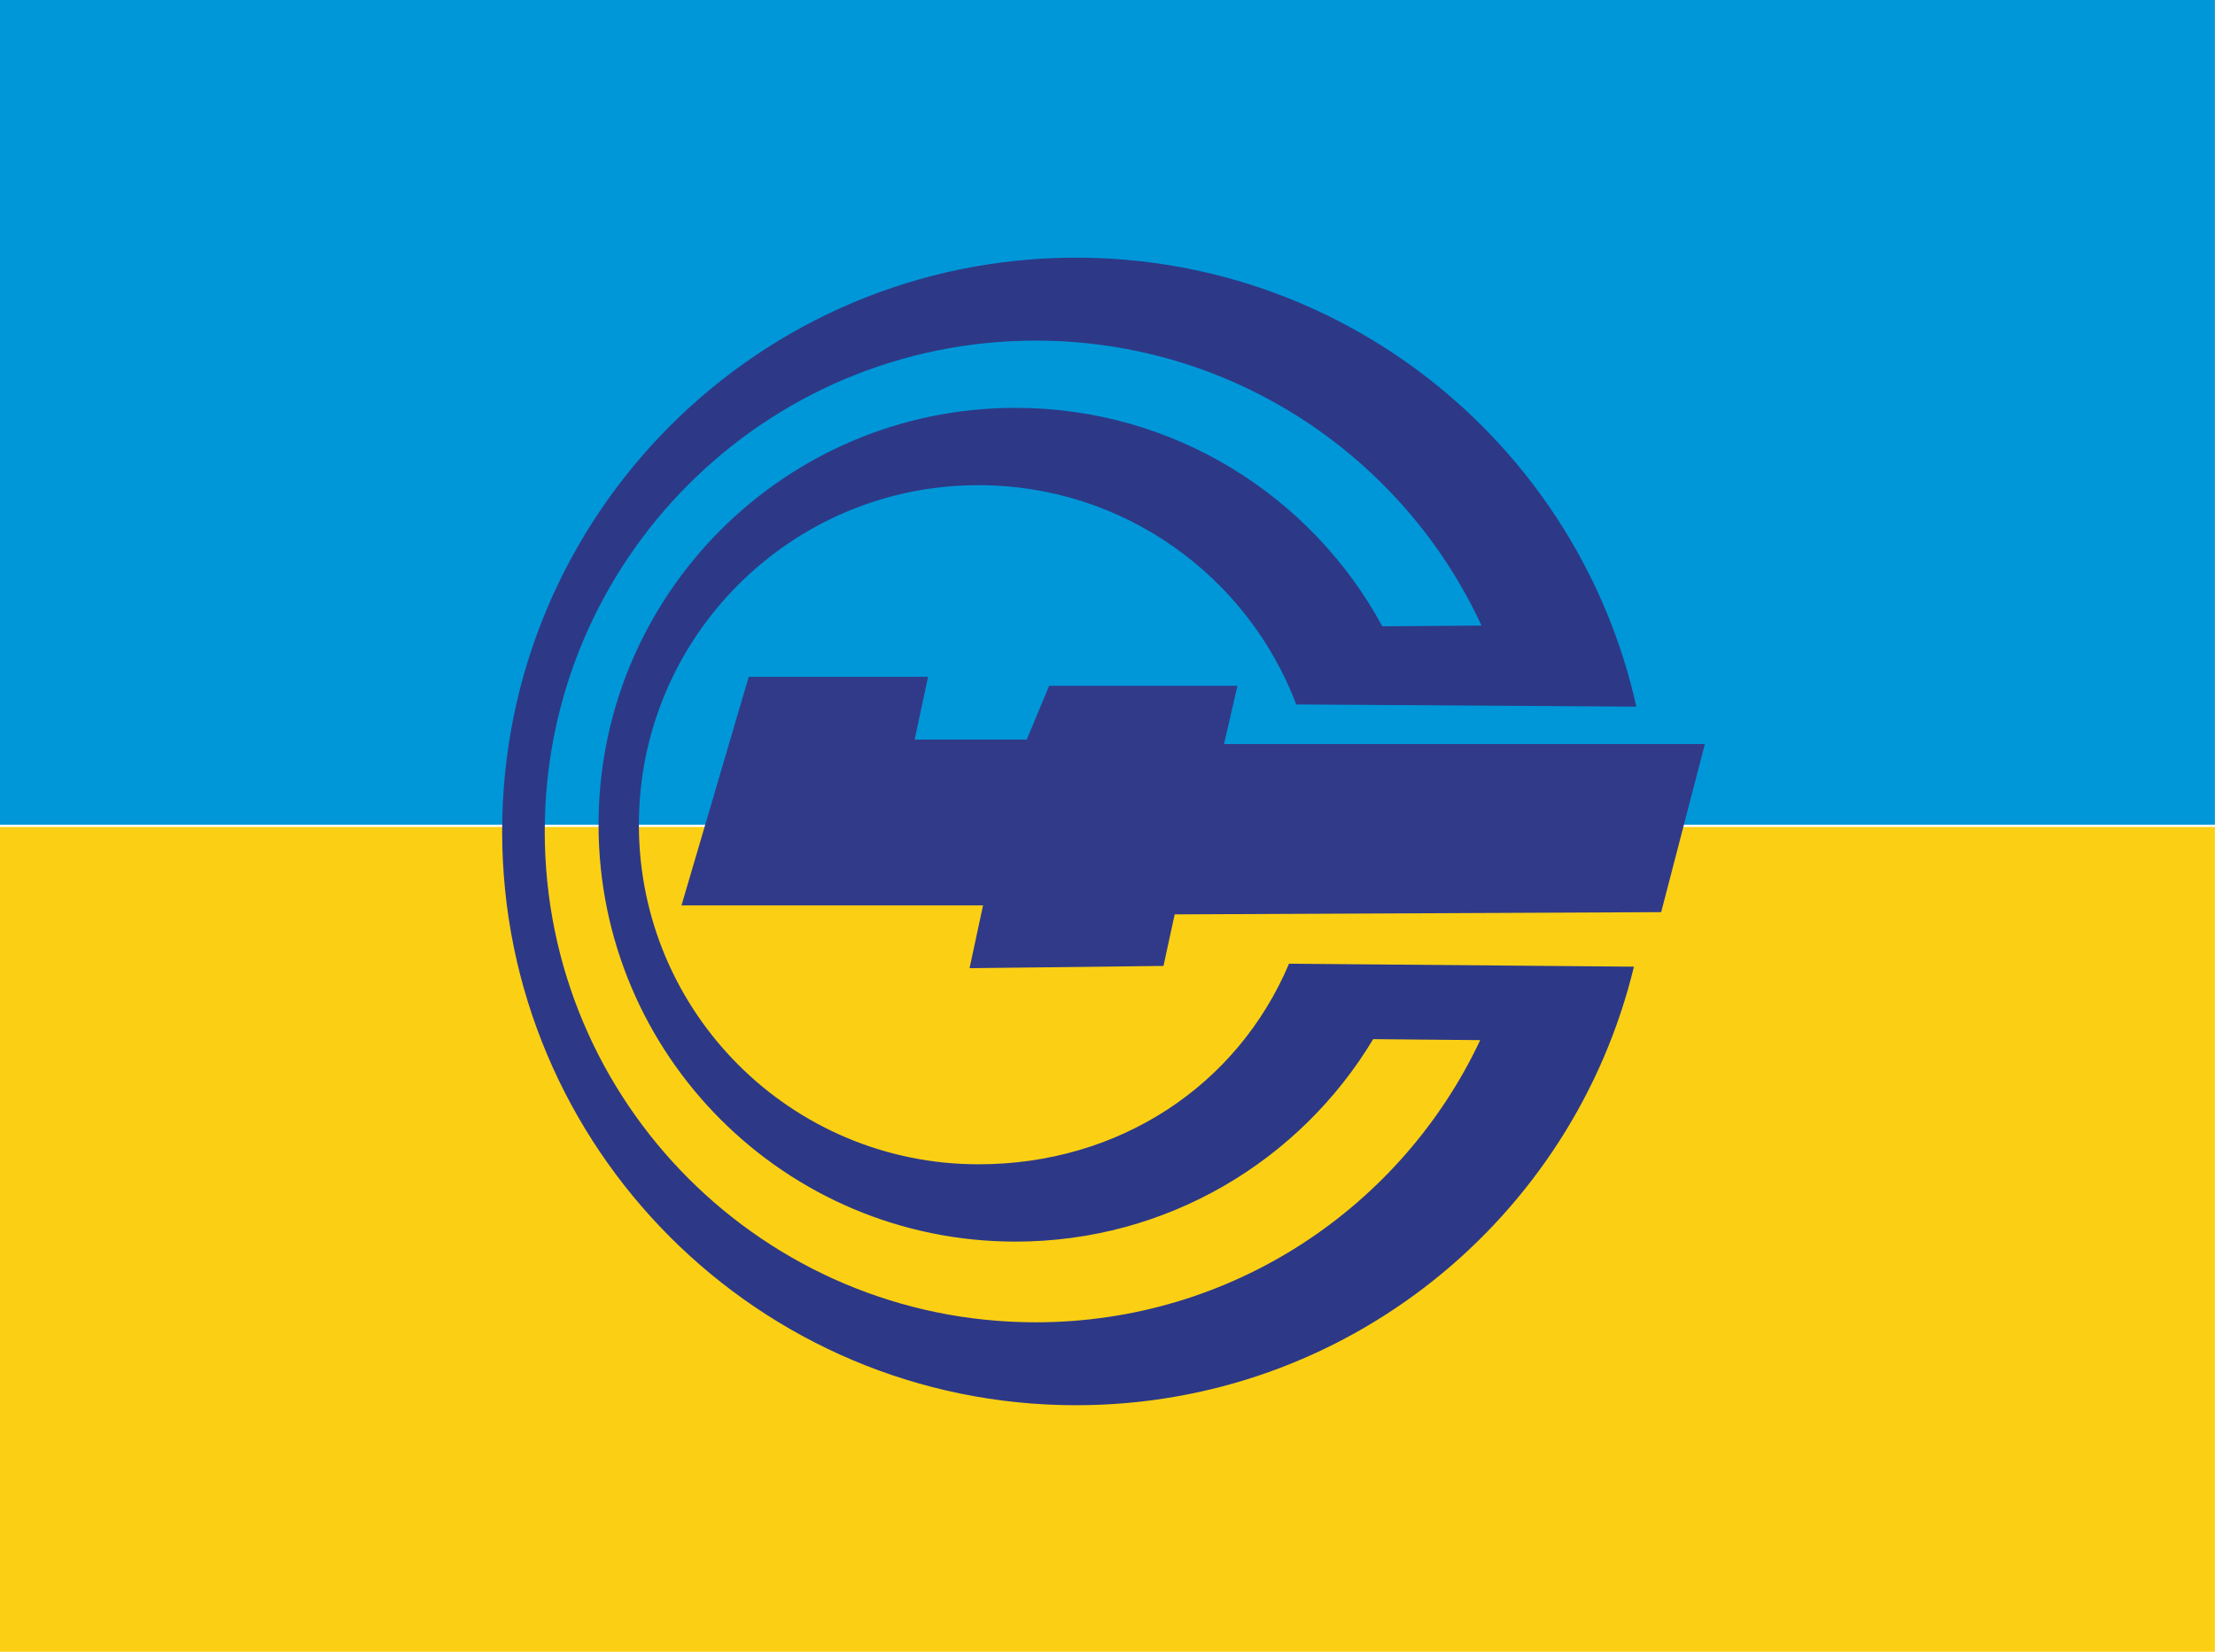
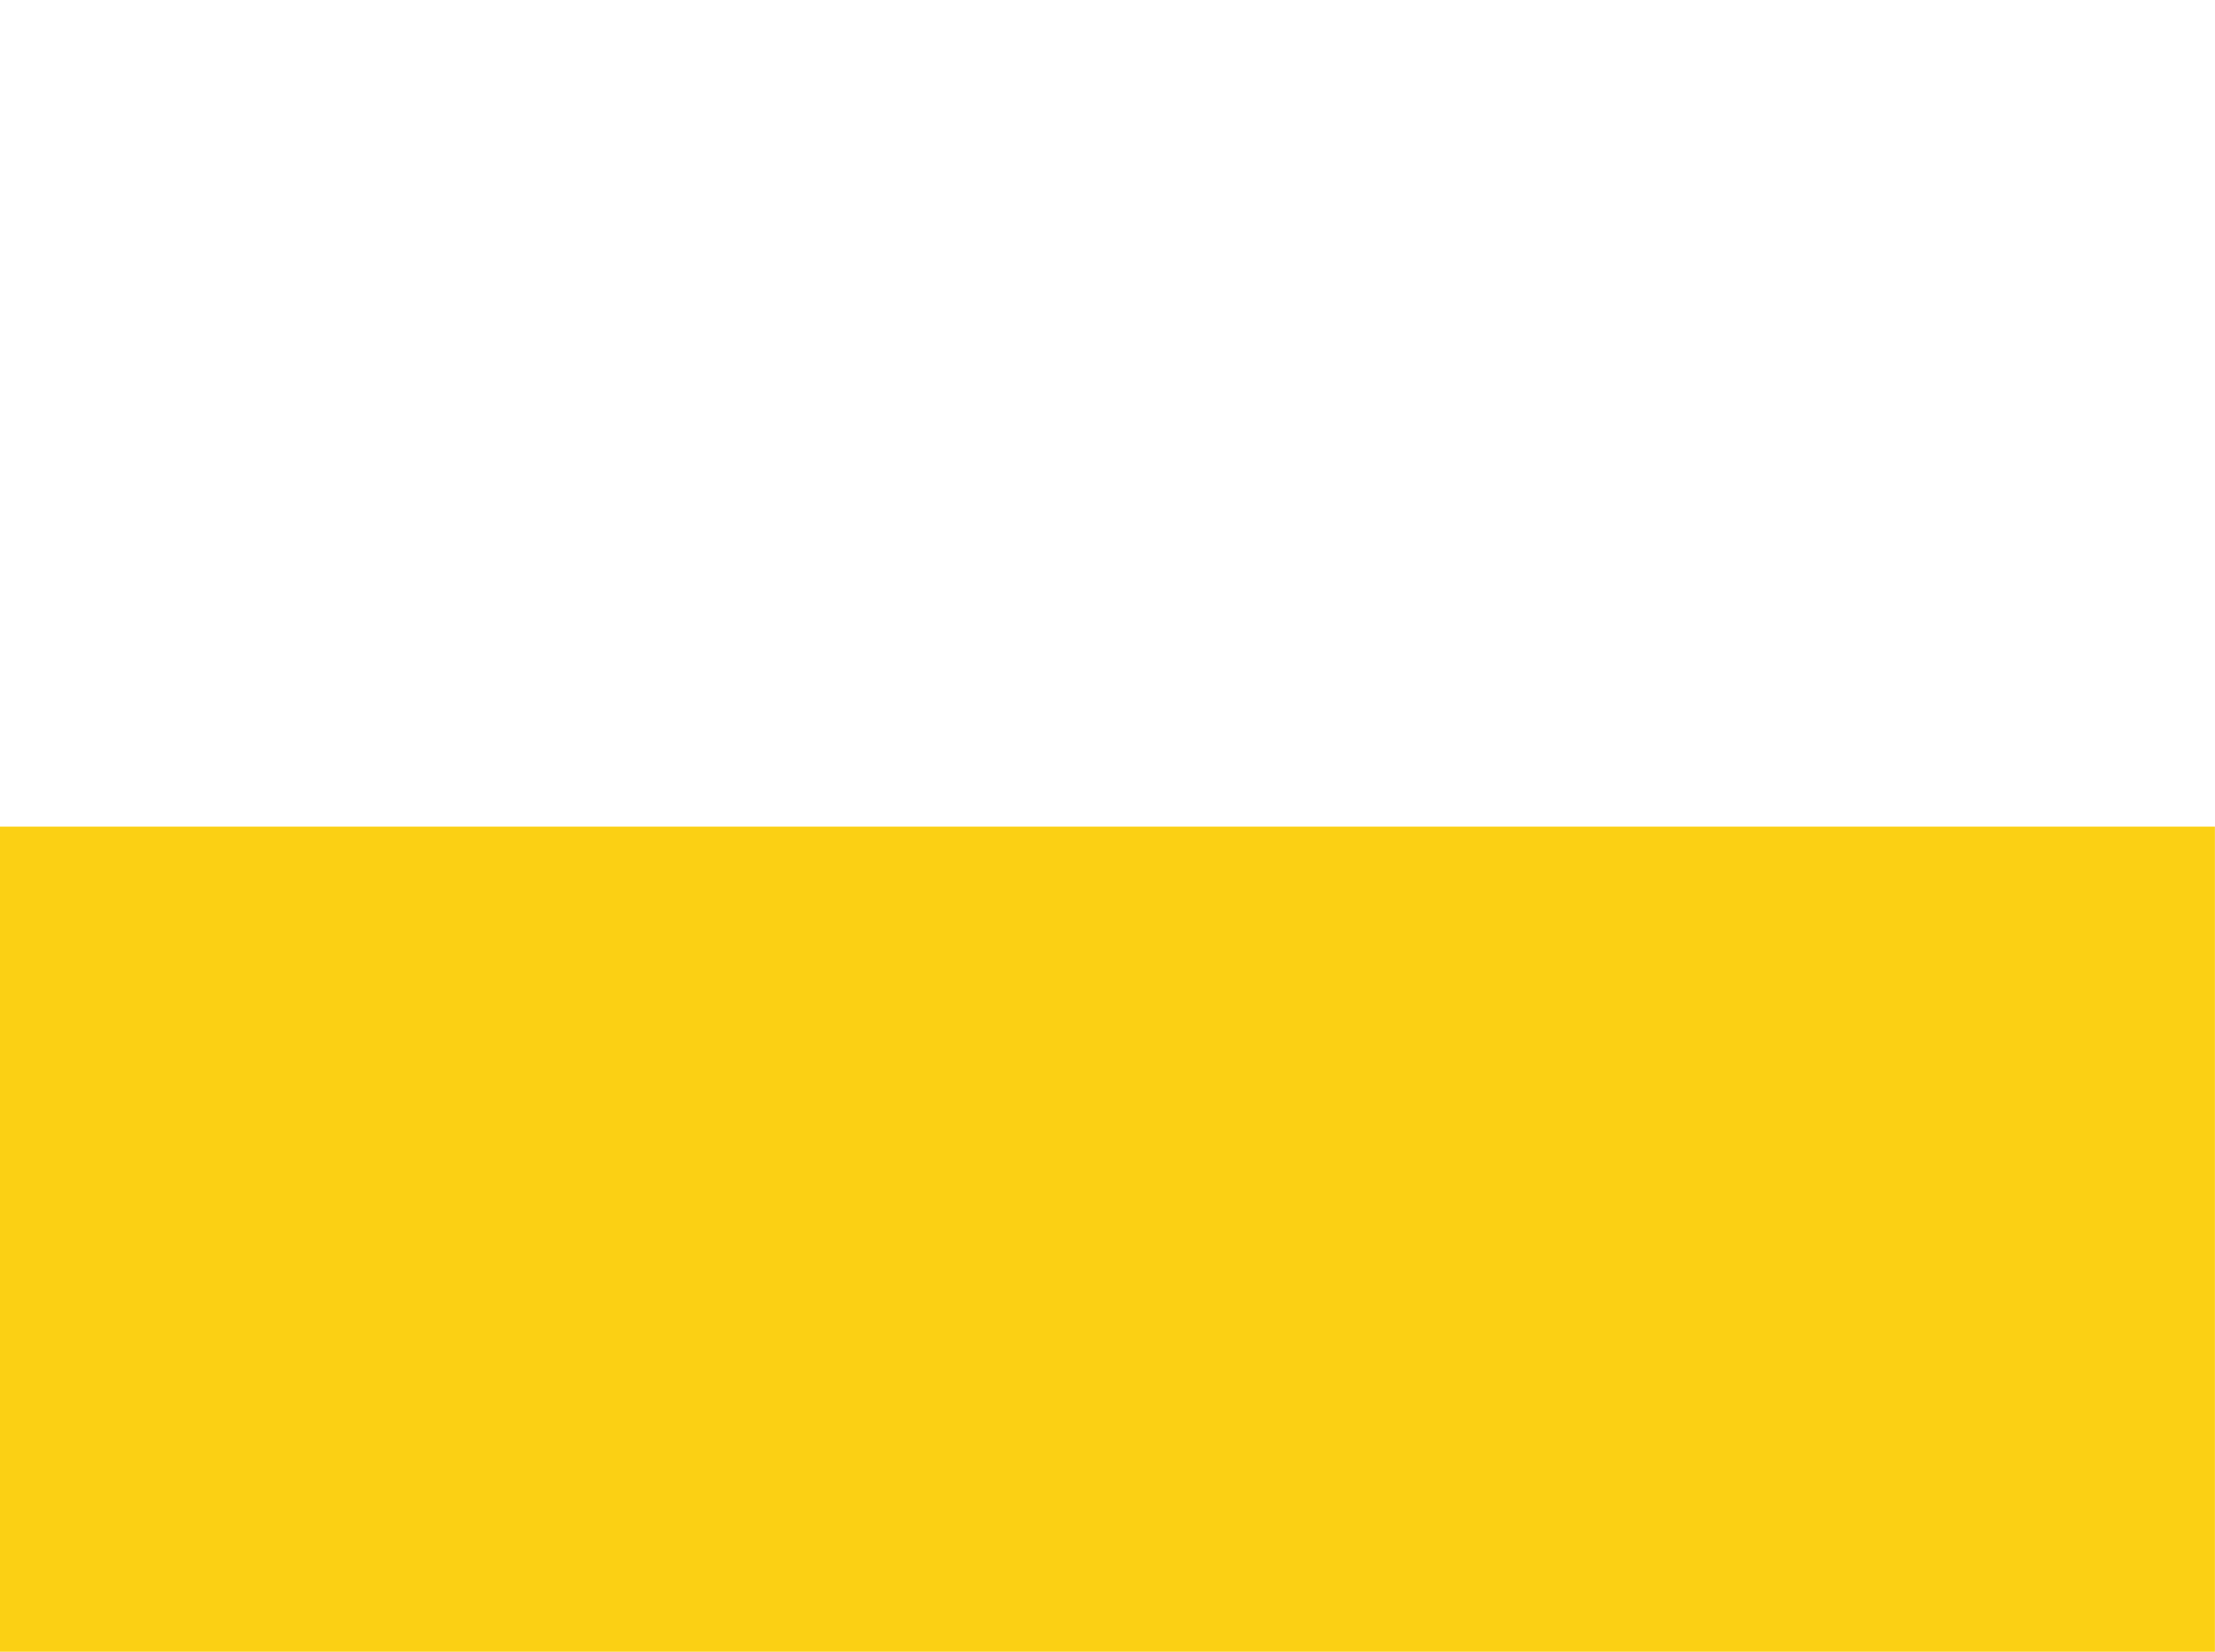
<svg xmlns="http://www.w3.org/2000/svg" width="301.629pt" height="225pt" fill-rule="evenodd" viewBox="0 0 301.629 225">
-   <path d="M380.367 381.976H166.299v-79.734h214.068z" style="fill:#0097d9;stroke:none" transform="matrix(1.409 0 0 1.409 -234.32 -425.869)" />
  <path d="M380.367 461.926H166.299v-79.734h214.068z" style="fill:#fbd014;stroke:none" transform="matrix(1.409 0 0 1.409 -234.32 -425.869)" />
-   <path d="M299.9 362.793c-6.82-12.577-20.138-21.117-35.45-21.117-22.257 0-40.3 18.043-40.3 40.3 0 22.257 18.043 40.3 40.3 40.3 14.677 0 27.521-7.845 34.566-19.573l10.343.096c-7.582 16.119-23.966 27.277-42.959 27.277-26.206 0-47.45-21.244-47.45-47.45 0-26.206 21.244-47.45 47.45-47.45 19.096 0 35.561 11.282 43.086 27.547zm-9.017 32.616c-4.983 11.782-16.412 19.392-30.008 19.392-18.129 0-32.826-14.696-32.826-32.825 0-18.129 14.697-32.825 32.826-32.825 14.035 0 26.012 8.808 30.705 21.198l32.869.213c-5.506-24.833-27.66-43.405-54.15-43.405-30.634 0-55.466 24.835-55.466 55.469s24.832 55.467 55.466 55.467c26.133 0 48.043-18.069 53.918-42.396z" style="fill:#2d3986;stroke:none" transform="matrix(1.409 0 0 1.409 -234.32 -425.869)" />
-   <path d="m331.074 374.176-4.224 16.25-47.018.217-1.082 4.983-18.742.217 1.3-6.067h-29.143l6.5-22.1h17.334l-1.299 6.066h10.833l2.167-5.2h18.2l-1.3 5.634z" style="fill:#313a88;stroke:none" transform="matrix(1.409 0 0 1.409 -234.32 -425.869)" />
</svg>